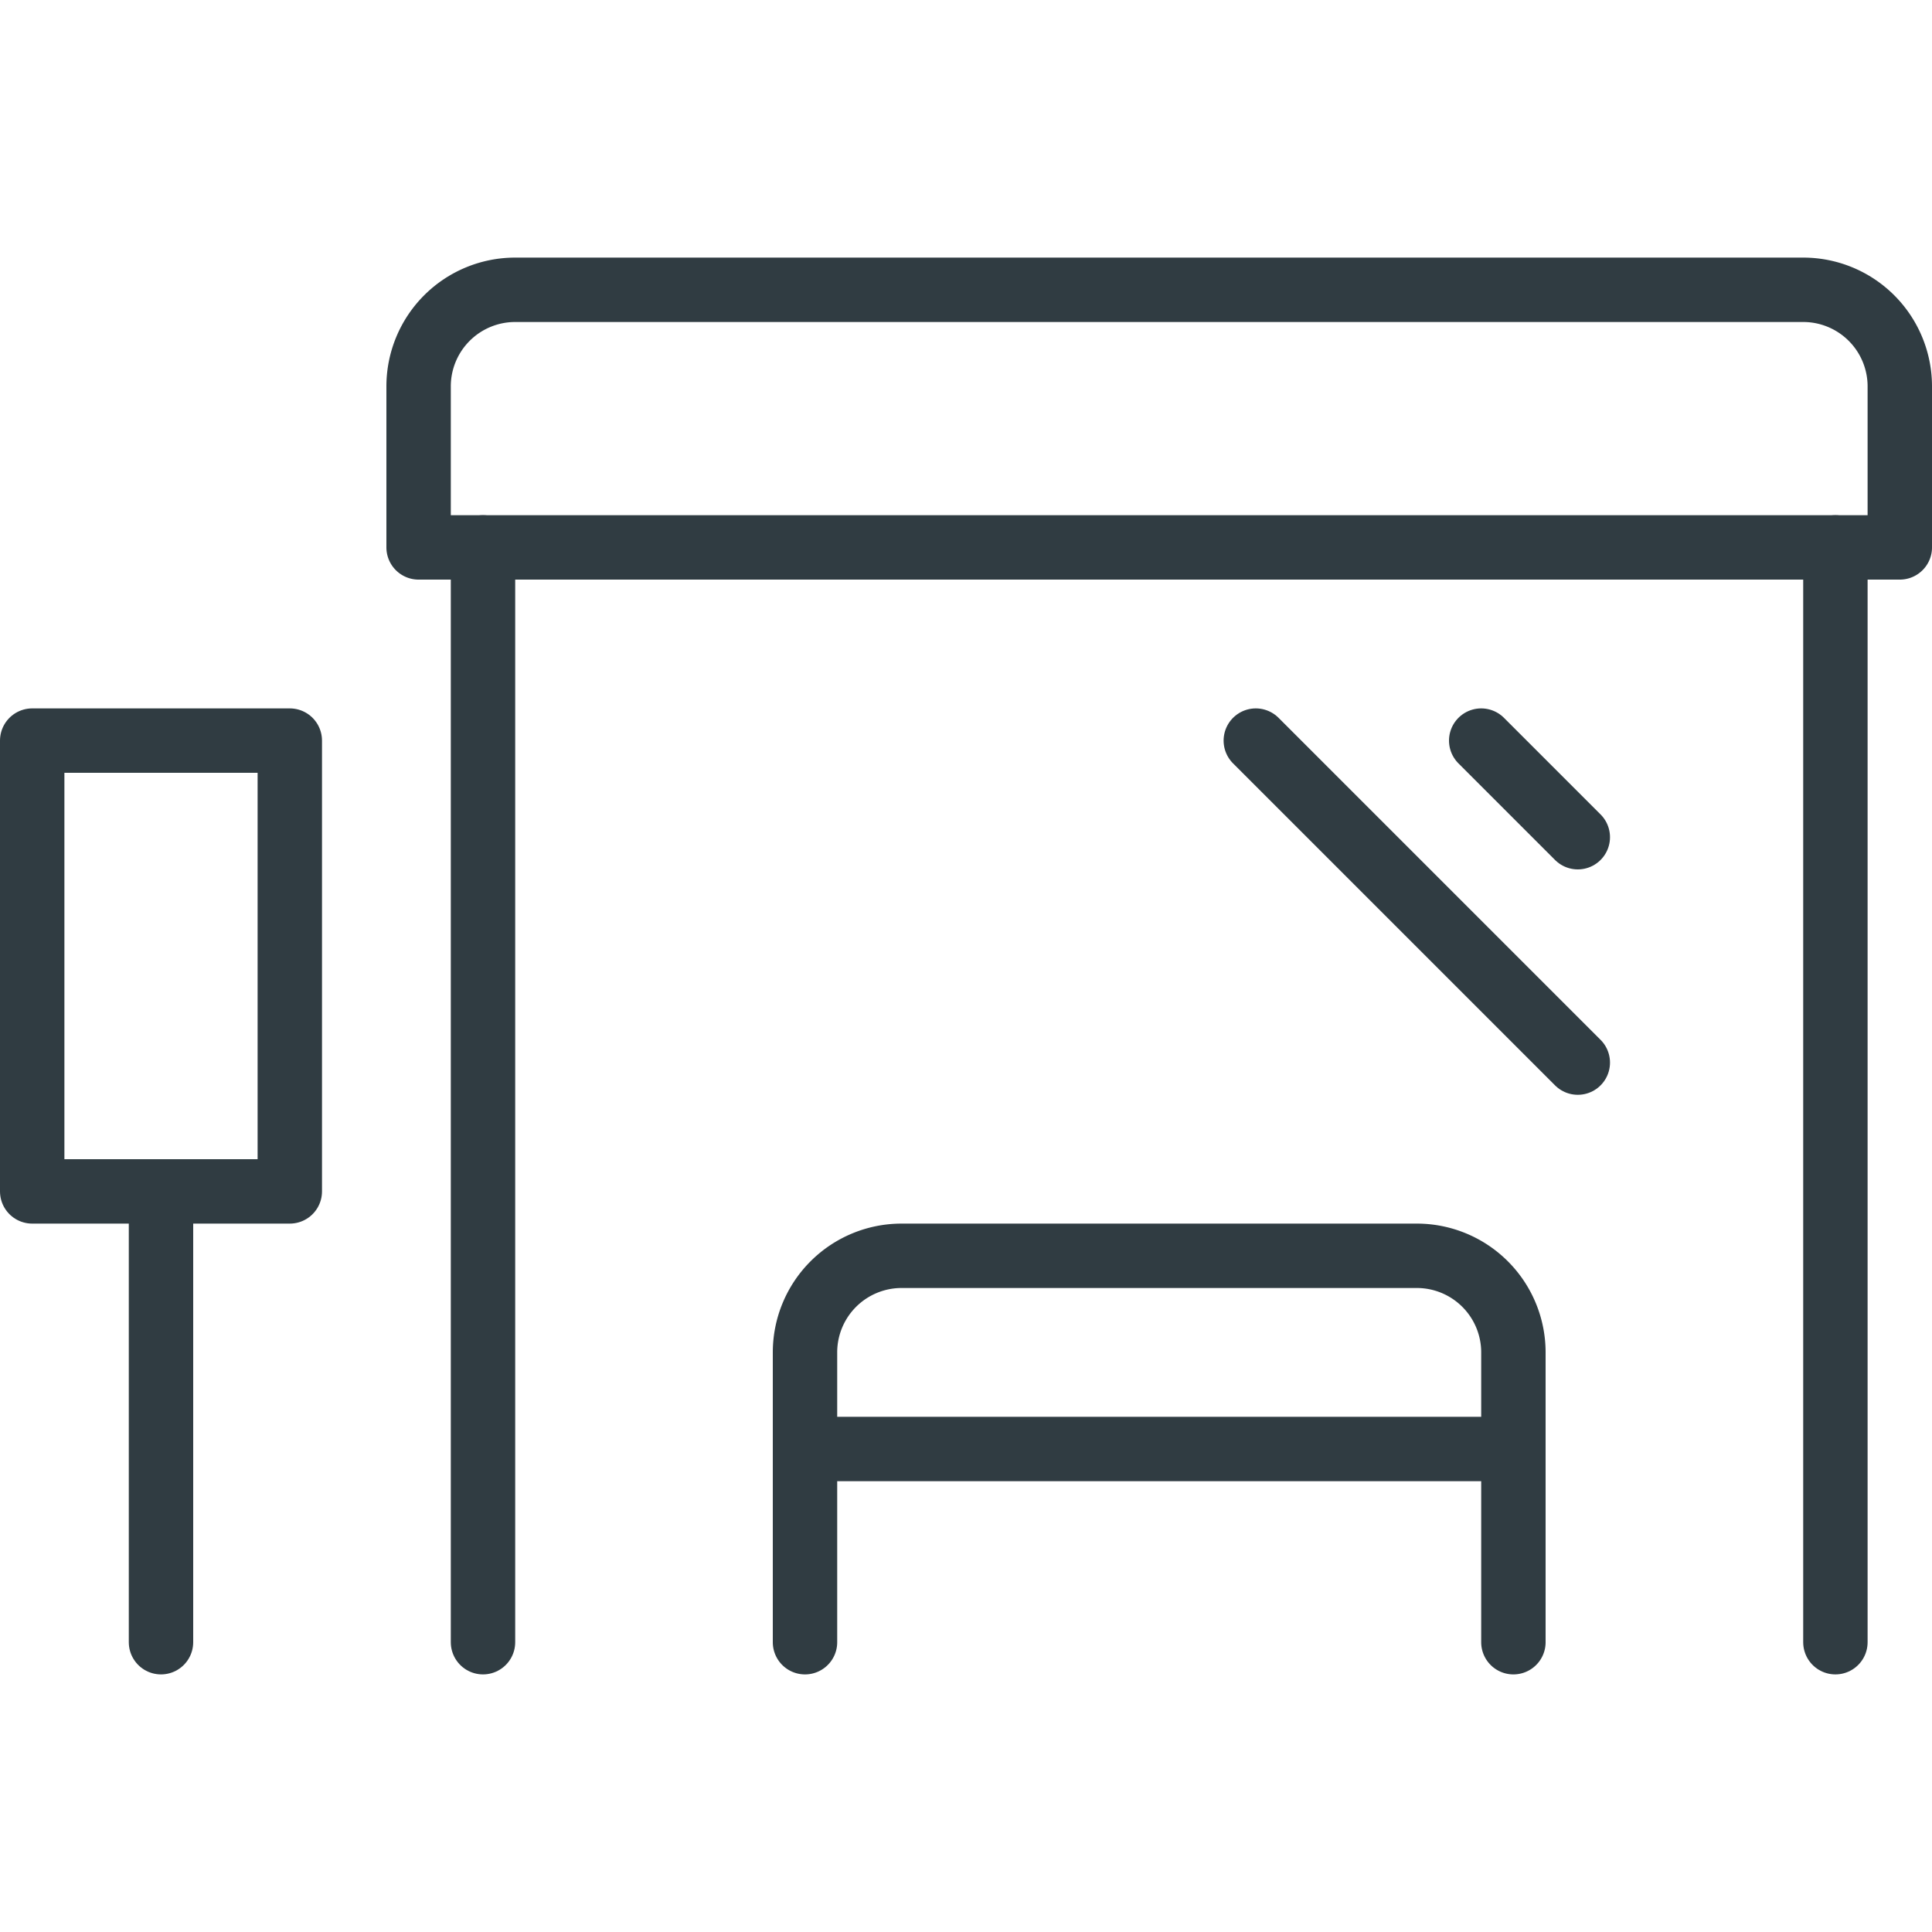
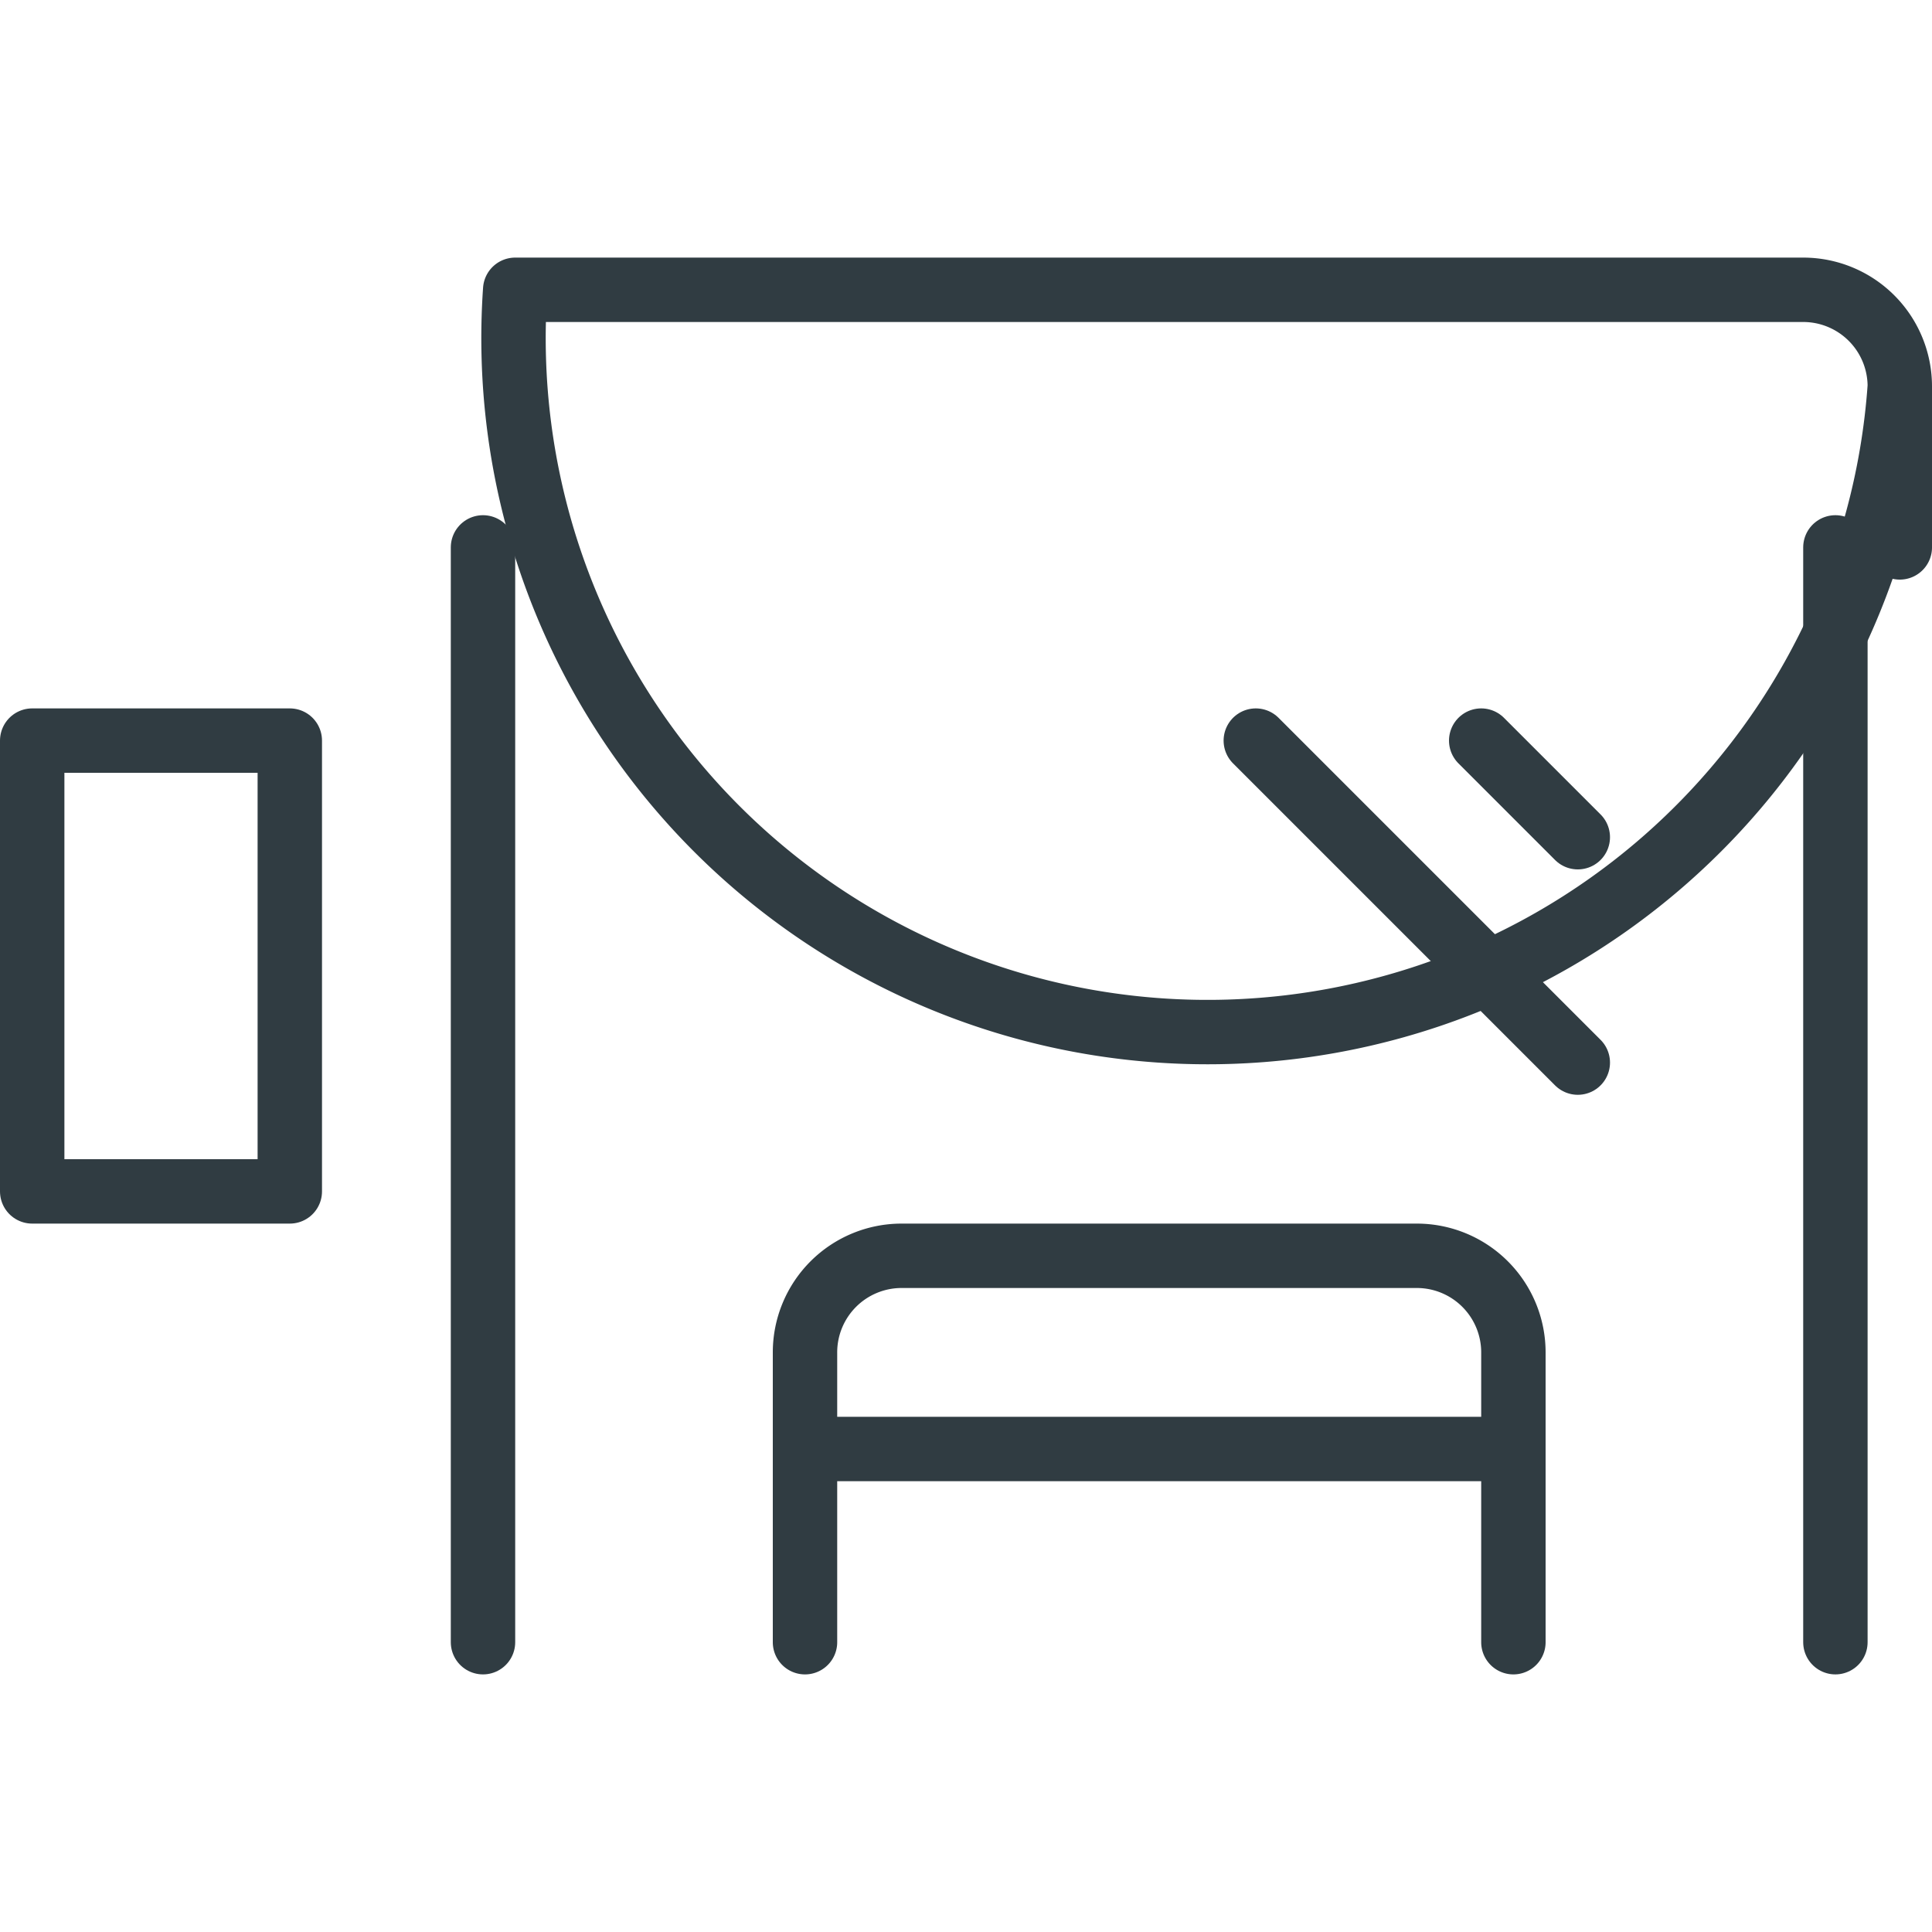
<svg xmlns="http://www.w3.org/2000/svg" viewBox="0 0 30 30">
  <title>Bus Stop</title>
  <g id="Bus_Stop" data-name="Bus Stop">
    <g>
-       <path d="M8,4.5H28A1.5,1.5,0,0,1,29.5,6V8.5a0,0,0,0,1,0,0H6.5a0,0,0,0,1,0,0V6A1.5,1.5,0,0,1,8,4.5Z" style="fill: none;stroke: #303c42;stroke-linecap: round;stroke-linejoin: round" />
+       <path d="M8,4.5H28A1.5,1.5,0,0,1,29.5,6V8.5a0,0,0,0,1,0,0a0,0,0,0,1,0,0V6A1.5,1.5,0,0,1,8,4.5Z" style="fill: none;stroke: #303c42;stroke-linecap: round;stroke-linejoin: round" />
      <rect x="0.5" y="11.5" width="4" height="7" style="fill: none;stroke: #303c42;stroke-linecap: round;stroke-linejoin: round" />
-       <line x1="2.5" y1="18.5" x2="2.5" y2="25.5" style="fill: none;stroke: #303c42;stroke-linecap: round;stroke-linejoin: round" />
      <line x1="23" y1="11.5" x2="24.5" y2="13" style="fill: none;stroke: #303c42;stroke-linecap: round;stroke-linejoin: round" />
      <line x1="19.5" y1="11.5" x2="24.5" y2="16.5" style="fill: none;stroke: #303c42;stroke-linecap: round;stroke-linejoin: round" />
      <line x1="28.5" y1="8.5" x2="28.5" y2="25.5" style="fill: none;stroke: #303c42;stroke-linecap: round;stroke-linejoin: round" />
      <line x1="12.5" y1="22.5" x2="23.5" y2="22.5" style="fill: none;stroke: #303c42;stroke-linecap: round;stroke-linejoin: round" />
      <line x1="7.5" y1="25.5" x2="7.5" y2="8.5" style="fill: none;stroke: #303c42;stroke-linecap: round;stroke-linejoin: round" />
      <path d="M12.5,25.5V21A1.5,1.5,0,0,1,14,19.5h8A1.5,1.5,0,0,1,23.5,21v4.5" style="fill: none;stroke: #303c42;stroke-linecap: round;stroke-linejoin: round" />
    </g>
  </g>
</svg>